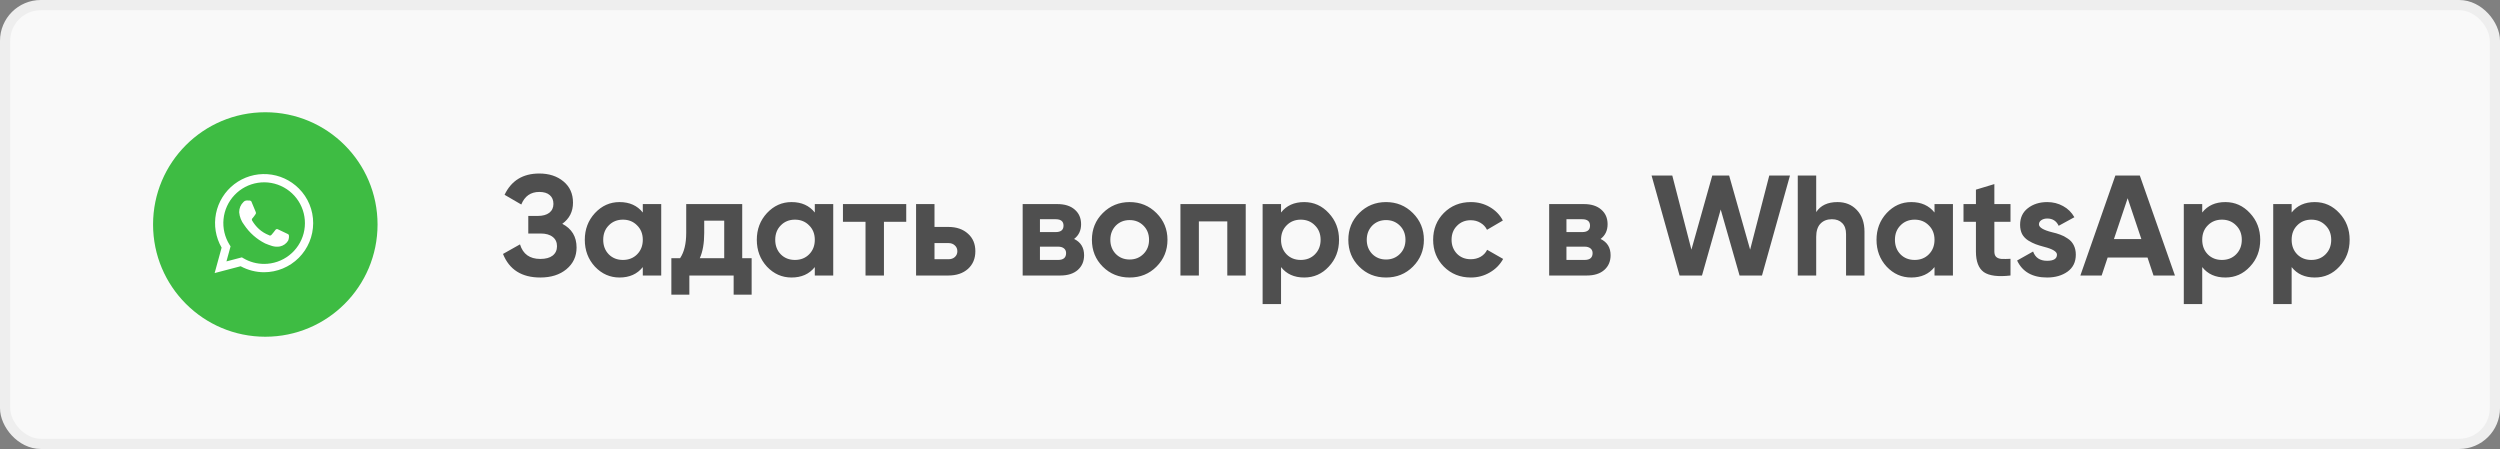
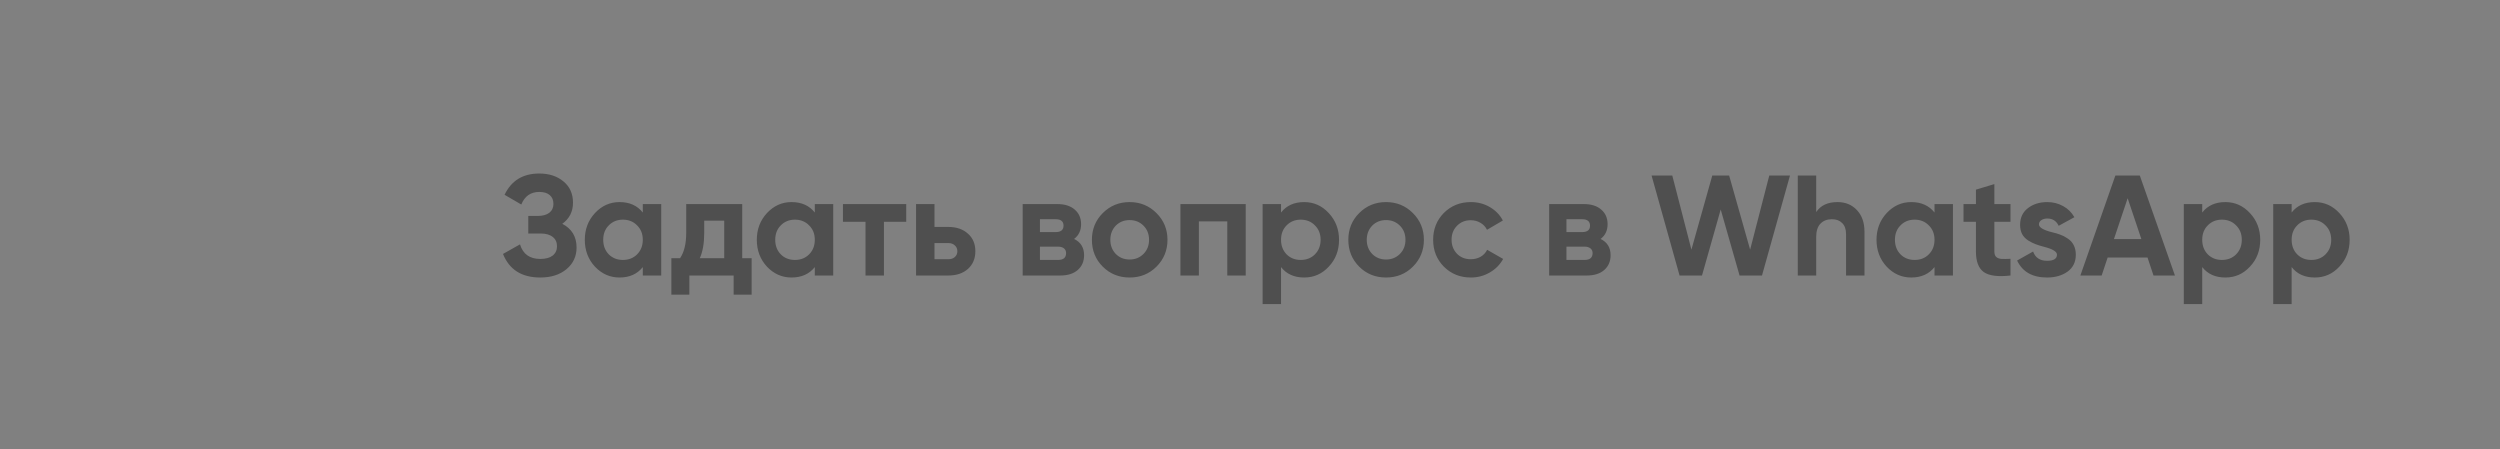
<svg xmlns="http://www.w3.org/2000/svg" width="245" height="44" viewBox="0 0 245 44" fill="none">
  <rect x="0" y="0" width="245" height="44" fill="#808080" stroke="none" />
-   <rect x="0.5" y="0.5" width="244" height="43" rx="3.5" fill="#F9F9F9" stroke="#EEEEEE" />
  <path d="M55.104 21.932C56.037 22.417 56.504 23.192 56.504 24.256C56.504 25.124 56.173 25.833 55.51 26.384C54.857 26.925 54.003 27.196 52.948 27.196C51.128 27.196 49.91 26.426 49.294 24.886L50.96 23.948C51.249 24.9 51.912 25.376 52.948 25.376C53.471 25.376 53.872 25.269 54.152 25.054C54.441 24.83 54.586 24.522 54.586 24.13C54.586 23.738 54.446 23.435 54.166 23.22C53.886 22.996 53.494 22.884 52.99 22.884H51.772V21.162H52.696C53.181 21.162 53.559 21.059 53.83 20.854C54.101 20.639 54.236 20.35 54.236 19.986C54.236 19.613 54.115 19.323 53.872 19.118C53.639 18.913 53.298 18.81 52.85 18.81C52.01 18.81 51.422 19.221 51.086 20.042L49.448 19.09C50.111 17.699 51.245 17.004 52.85 17.004C53.811 17.004 54.605 17.265 55.23 17.788C55.846 18.301 56.154 18.992 56.154 19.86C56.154 20.737 55.804 21.428 55.104 21.932ZM62.994 20.826V20H64.8V27H62.994V26.174C62.452 26.855 61.692 27.196 60.712 27.196C59.778 27.196 58.976 26.841 58.304 26.132C57.641 25.413 57.31 24.536 57.31 23.5C57.31 22.473 57.641 21.601 58.304 20.882C58.976 20.163 59.778 19.804 60.712 19.804C61.692 19.804 62.452 20.145 62.994 20.826ZM59.662 24.928C60.026 25.292 60.488 25.474 61.048 25.474C61.608 25.474 62.07 25.292 62.434 24.928C62.807 24.555 62.994 24.079 62.994 23.5C62.994 22.921 62.807 22.45 62.434 22.086C62.07 21.713 61.608 21.526 61.048 21.526C60.488 21.526 60.026 21.713 59.662 22.086C59.298 22.45 59.116 22.921 59.116 23.5C59.116 24.079 59.298 24.555 59.662 24.928ZM72.737 20V25.306H73.661V28.876H71.897V27H67.557V28.876H65.793V25.306H66.647C67.049 24.709 67.249 23.883 67.249 22.828V20H72.737ZM68.579 25.306H70.973V21.624H69.013V22.828C69.013 23.836 68.869 24.662 68.579 25.306ZM79.851 20.826V20H81.657V27H79.851V26.174C79.31 26.855 78.549 27.196 77.569 27.196C76.636 27.196 75.833 26.841 75.161 26.132C74.498 25.413 74.167 24.536 74.167 23.5C74.167 22.473 74.498 21.601 75.161 20.882C75.833 20.163 76.636 19.804 77.569 19.804C78.549 19.804 79.31 20.145 79.851 20.826ZM76.519 24.928C76.883 25.292 77.345 25.474 77.905 25.474C78.465 25.474 78.927 25.292 79.291 24.928C79.664 24.555 79.851 24.079 79.851 23.5C79.851 22.921 79.664 22.45 79.291 22.086C78.927 21.713 78.465 21.526 77.905 21.526C77.345 21.526 76.883 21.713 76.519 22.086C76.155 22.45 75.973 22.921 75.973 23.5C75.973 24.079 76.155 24.555 76.519 24.928ZM82.609 20H88.811V21.736H86.627V27H84.821V21.736H82.609V20ZM91.581 22.24H92.939C93.733 22.24 94.372 22.459 94.857 22.898C95.343 23.327 95.585 23.901 95.585 24.62C95.585 25.339 95.343 25.917 94.857 26.356C94.372 26.785 93.733 27 92.939 27H89.775V20H91.581V22.24ZM91.581 25.404H92.953C93.205 25.404 93.411 25.334 93.569 25.194C93.737 25.045 93.821 24.853 93.821 24.62C93.821 24.387 93.737 24.195 93.569 24.046C93.411 23.897 93.205 23.822 92.953 23.822H91.581V25.404ZM105.261 23.416C105.914 23.733 106.241 24.265 106.241 25.012C106.241 25.609 106.035 26.09 105.625 26.454C105.214 26.818 104.64 27 103.903 27H100.221V20H103.623C104.351 20 104.92 20.182 105.331 20.546C105.741 20.901 105.947 21.377 105.947 21.974C105.947 22.59 105.718 23.071 105.261 23.416ZM103.455 21.484H101.915V22.744H103.455C103.968 22.744 104.225 22.534 104.225 22.114C104.225 21.694 103.968 21.484 103.455 21.484ZM101.915 25.474H103.693C104.215 25.474 104.477 25.25 104.477 24.802C104.477 24.606 104.407 24.452 104.267 24.34C104.127 24.228 103.935 24.172 103.693 24.172H101.915V25.474ZM113.335 26.132C112.626 26.841 111.748 27.196 110.703 27.196C109.658 27.196 108.78 26.841 108.071 26.132C107.362 25.423 107.007 24.545 107.007 23.5C107.007 22.464 107.362 21.591 108.071 20.882C108.79 20.163 109.667 19.804 110.703 19.804C111.739 19.804 112.616 20.163 113.335 20.882C114.054 21.601 114.413 22.473 114.413 23.5C114.413 24.536 114.054 25.413 113.335 26.132ZM109.345 24.886C109.709 25.25 110.162 25.432 110.703 25.432C111.244 25.432 111.697 25.25 112.061 24.886C112.425 24.522 112.607 24.06 112.607 23.5C112.607 22.94 112.425 22.478 112.061 22.114C111.697 21.75 111.244 21.568 110.703 21.568C110.162 21.568 109.709 21.75 109.345 22.114C108.99 22.487 108.813 22.949 108.813 23.5C108.813 24.051 108.99 24.513 109.345 24.886ZM115.683 20H122.081V27H120.275V21.694H117.489V27H115.683V20ZM127.81 19.804C128.753 19.804 129.555 20.163 130.218 20.882C130.89 21.601 131.226 22.473 131.226 23.5C131.226 24.545 130.89 25.423 130.218 26.132C129.565 26.841 128.762 27.196 127.81 27.196C126.83 27.196 126.074 26.855 125.542 26.174V29.8H123.736V20H125.542V20.826C126.074 20.145 126.83 19.804 127.81 19.804ZM126.088 24.928C126.452 25.292 126.914 25.474 127.474 25.474C128.034 25.474 128.496 25.292 128.86 24.928C129.233 24.555 129.42 24.079 129.42 23.5C129.42 22.921 129.233 22.45 128.86 22.086C128.496 21.713 128.034 21.526 127.474 21.526C126.914 21.526 126.452 21.713 126.088 22.086C125.724 22.45 125.542 22.921 125.542 23.5C125.542 24.079 125.724 24.555 126.088 24.928ZM138.464 26.132C137.754 26.841 136.877 27.196 135.832 27.196C134.786 27.196 133.909 26.841 133.2 26.132C132.49 25.423 132.136 24.545 132.136 23.5C132.136 22.464 132.49 21.591 133.2 20.882C133.918 20.163 134.796 19.804 135.832 19.804C136.868 19.804 137.745 20.163 138.464 20.882C139.182 21.601 139.542 22.473 139.542 23.5C139.542 24.536 139.182 25.413 138.464 26.132ZM134.474 24.886C134.838 25.25 135.29 25.432 135.832 25.432C136.373 25.432 136.826 25.25 137.19 24.886C137.554 24.522 137.736 24.06 137.736 23.5C137.736 22.94 137.554 22.478 137.19 22.114C136.826 21.75 136.373 21.568 135.832 21.568C135.29 21.568 134.838 21.75 134.474 22.114C134.119 22.487 133.942 22.949 133.942 23.5C133.942 24.051 134.119 24.513 134.474 24.886ZM144.144 27.196C143.09 27.196 142.208 26.841 141.498 26.132C140.798 25.423 140.448 24.545 140.448 23.5C140.448 22.455 140.798 21.577 141.498 20.868C142.208 20.159 143.09 19.804 144.144 19.804C144.826 19.804 145.446 19.967 146.006 20.294C146.566 20.621 146.991 21.059 147.28 21.61L145.726 22.52C145.586 22.231 145.372 22.002 145.082 21.834C144.802 21.666 144.485 21.582 144.13 21.582C143.589 21.582 143.141 21.764 142.786 22.128C142.432 22.483 142.254 22.94 142.254 23.5C142.254 24.041 142.432 24.499 142.786 24.872C143.141 25.227 143.589 25.404 144.13 25.404C144.494 25.404 144.816 25.325 145.096 25.166C145.386 24.998 145.6 24.769 145.74 24.48L147.308 25.376C147 25.936 146.562 26.379 145.992 26.706C145.432 27.033 144.816 27.196 144.144 27.196ZM156.858 23.416C157.512 23.733 157.838 24.265 157.838 25.012C157.838 25.609 157.633 26.09 157.222 26.454C156.812 26.818 156.238 27 155.5 27H151.818V20H155.22C155.948 20 156.518 20.182 156.928 20.546C157.339 20.901 157.544 21.377 157.544 21.974C157.544 22.59 157.316 23.071 156.858 23.416ZM155.052 21.484H153.512V22.744H155.052C155.566 22.744 155.822 22.534 155.822 22.114C155.822 21.694 155.566 21.484 155.052 21.484ZM153.512 25.474H155.29C155.813 25.474 156.074 25.25 156.074 24.802C156.074 24.606 156.004 24.452 155.864 24.34C155.724 24.228 155.533 24.172 155.29 24.172H153.512V25.474ZM166.795 27H164.597L161.853 17.2H163.883L165.759 24.466L167.803 17.2H169.455L171.513 24.466L173.389 17.2H175.419L172.675 27H170.477L168.629 20.532L166.795 27ZM180.073 19.804C180.848 19.804 181.478 20.061 181.963 20.574C182.467 21.097 182.719 21.806 182.719 22.702V27H180.913V22.926C180.913 22.469 180.787 22.114 180.535 21.862C180.293 21.61 179.957 21.484 179.527 21.484C179.051 21.484 178.673 21.633 178.393 21.932C178.123 22.221 177.987 22.651 177.987 23.22V27H176.181V17.2H177.987V20.784C178.417 20.131 179.112 19.804 180.073 19.804ZM189.582 20.826V20H191.388V27H189.582V26.174C189.04 26.855 188.28 27.196 187.3 27.196C186.366 27.196 185.564 26.841 184.892 26.132C184.229 25.413 183.898 24.536 183.898 23.5C183.898 22.473 184.229 21.601 184.892 20.882C185.564 20.163 186.366 19.804 187.3 19.804C188.28 19.804 189.04 20.145 189.582 20.826ZM186.25 24.928C186.614 25.292 187.076 25.474 187.636 25.474C188.196 25.474 188.658 25.292 189.022 24.928C189.395 24.555 189.582 24.079 189.582 23.5C189.582 22.921 189.395 22.45 189.022 22.086C188.658 21.713 188.196 21.526 187.636 21.526C187.076 21.526 186.614 21.713 186.25 22.086C185.886 22.45 185.704 22.921 185.704 23.5C185.704 24.079 185.886 24.555 186.25 24.928ZM197.029 20V21.736H195.447V24.648C195.447 24.891 195.508 25.068 195.629 25.18C195.751 25.292 195.928 25.357 196.161 25.376C196.395 25.385 196.684 25.381 197.029 25.362V27C195.807 27.14 194.934 27.028 194.411 26.664C193.898 26.291 193.641 25.619 193.641 24.648V21.736H192.423V20H193.641V18.586L195.447 18.04V20H197.029ZM199.818 21.988C199.818 22.287 200.243 22.543 201.092 22.758C201.391 22.823 201.662 22.903 201.904 22.996C202.147 23.08 202.39 23.206 202.632 23.374C202.884 23.533 203.08 23.747 203.22 24.018C203.36 24.289 203.43 24.601 203.43 24.956C203.43 25.675 203.16 26.23 202.618 26.622C202.077 27.005 201.41 27.196 200.616 27.196C199.179 27.196 198.199 26.641 197.676 25.53L199.244 24.648C199.459 25.255 199.916 25.558 200.616 25.558C201.26 25.558 201.582 25.357 201.582 24.956C201.582 24.657 201.158 24.401 200.308 24.186C199.991 24.102 199.72 24.018 199.496 23.934C199.272 23.85 199.03 23.729 198.768 23.57C198.507 23.402 198.306 23.192 198.166 22.94C198.036 22.679 197.97 22.375 197.97 22.03C197.97 21.339 198.222 20.798 198.726 20.406C199.24 20.005 199.874 19.804 200.63 19.804C201.2 19.804 201.718 19.935 202.184 20.196C202.651 20.448 203.02 20.812 203.29 21.288L201.75 22.128C201.526 21.652 201.153 21.414 200.63 21.414C200.397 21.414 200.201 21.47 200.042 21.582C199.893 21.685 199.818 21.82 199.818 21.988ZM213.144 27H211.044L210.456 25.236H206.55L205.962 27H203.876L207.306 17.2H209.7L213.144 27ZM208.51 19.426L207.166 23.43H209.854L208.51 19.426ZM218.086 19.804C219.028 19.804 219.831 20.163 220.494 20.882C221.166 21.601 221.502 22.473 221.502 23.5C221.502 24.545 221.166 25.423 220.494 26.132C219.84 26.841 219.038 27.196 218.086 27.196C217.106 27.196 216.35 26.855 215.818 26.174V29.8H214.012V20H215.818V20.826C216.35 20.145 217.106 19.804 218.086 19.804ZM216.364 24.928C216.728 25.292 217.19 25.474 217.75 25.474C218.31 25.474 218.772 25.292 219.136 24.928C219.509 24.555 219.696 24.079 219.696 23.5C219.696 22.921 219.509 22.45 219.136 22.086C218.772 21.713 218.31 21.526 217.75 21.526C217.19 21.526 216.728 21.713 216.364 22.086C216 22.45 215.818 22.921 215.818 23.5C215.818 24.079 216 24.555 216.364 24.928ZM226.849 19.804C227.792 19.804 228.595 20.163 229.257 20.882C229.929 21.601 230.265 22.473 230.265 23.5C230.265 24.545 229.929 25.423 229.257 26.132C228.604 26.841 227.801 27.196 226.849 27.196C225.869 27.196 225.113 26.855 224.581 26.174V29.8H222.775V20H224.581V20.826C225.113 20.145 225.869 19.804 226.849 19.804ZM225.127 24.928C225.491 25.292 225.953 25.474 226.513 25.474C227.073 25.474 227.535 25.292 227.899 24.928C228.273 24.555 228.459 24.079 228.459 23.5C228.459 22.921 228.273 22.45 227.899 22.086C227.535 21.713 227.073 21.526 226.513 21.526C225.953 21.526 225.491 21.713 225.127 22.086C224.763 22.45 224.581 22.921 224.581 23.5C224.581 24.079 224.763 24.555 225.127 24.928Z" fill="#4F4F4F" />
-   <path d="M26 33C32.075 33 37 28.075 37 22C37 15.925 32.075 11 26 11C19.925 11 15 15.925 15 22C15 28.075 19.925 33 26 33Z" fill="#3EBC43" />
-   <path fill-rule="evenodd" clip-rule="evenodd" d="M29.287 18.471C28.463 17.645 27.367 17.147 26.203 17.069C25.039 16.992 23.886 17.34 22.96 18.049C22.034 18.759 21.397 19.781 21.168 20.925C20.94 22.069 21.135 23.257 21.718 24.268L21.035 26.761L23.583 26.091C24.288 26.474 25.078 26.677 25.881 26.679C27.156 26.677 28.378 26.169 29.28 25.268C30.181 24.366 30.689 23.144 30.691 21.869C30.693 21.238 30.571 20.613 30.33 20.029C30.089 19.446 29.735 18.916 29.287 18.471V18.471ZM25.885 25.863C25.169 25.864 24.466 25.672 23.85 25.307L23.704 25.221L22.192 25.617L22.595 24.143L22.5 23.994C22.028 23.243 21.819 22.357 21.906 21.475C21.992 20.593 22.37 19.764 22.979 19.12C23.587 18.475 24.393 18.052 25.269 17.915C26.145 17.778 27.042 17.937 27.818 18.366C28.594 18.794 29.205 19.468 29.556 20.283C29.907 21.097 29.978 22.005 29.757 22.863C29.535 23.721 29.035 24.482 28.334 25.025C27.634 25.569 26.772 25.863 25.886 25.863H25.885ZM28.078 22.873C27.958 22.814 27.367 22.524 27.255 22.481C27.233 22.466 27.209 22.456 27.183 22.451C27.157 22.446 27.131 22.447 27.106 22.452C27.08 22.458 27.056 22.47 27.035 22.485C27.015 22.501 26.997 22.521 26.985 22.544C26.906 22.661 26.674 22.932 26.604 23.014C26.589 23.033 26.57 23.049 26.549 23.061C26.527 23.072 26.504 23.08 26.48 23.082C26.455 23.085 26.431 23.083 26.407 23.076C26.384 23.069 26.363 23.057 26.344 23.041C25.988 22.902 25.661 22.7 25.377 22.445C25.114 22.203 24.889 21.923 24.708 21.615C24.684 21.575 24.676 21.528 24.686 21.482C24.696 21.437 24.723 21.397 24.761 21.372C24.87 21.241 24.971 21.104 25.061 20.96C25.078 20.927 25.085 20.89 25.083 20.853C25.082 20.816 25.071 20.78 25.052 20.748C25.021 20.689 24.781 20.098 24.681 19.858C24.677 19.827 24.667 19.797 24.651 19.769C24.635 19.742 24.614 19.718 24.589 19.698C24.564 19.679 24.535 19.665 24.505 19.657C24.474 19.649 24.442 19.647 24.411 19.651C24.341 19.647 24.26 19.647 24.18 19.647C24.12 19.649 24.06 19.663 24.005 19.689C23.95 19.714 23.9 19.751 23.86 19.796C23.724 19.925 23.616 20.081 23.544 20.253C23.472 20.426 23.436 20.612 23.439 20.799C23.479 21.252 23.649 21.684 23.93 22.042C24.446 22.814 25.154 23.439 25.983 23.857C26.207 23.952 26.436 24.035 26.668 24.108C26.913 24.181 27.173 24.198 27.425 24.154C27.592 24.12 27.75 24.052 27.89 23.954C28.029 23.857 28.147 23.731 28.236 23.586C28.315 23.406 28.339 23.207 28.306 23.014C28.242 22.95 28.164 22.901 28.078 22.873V22.873Z" fill="white" />
</svg>